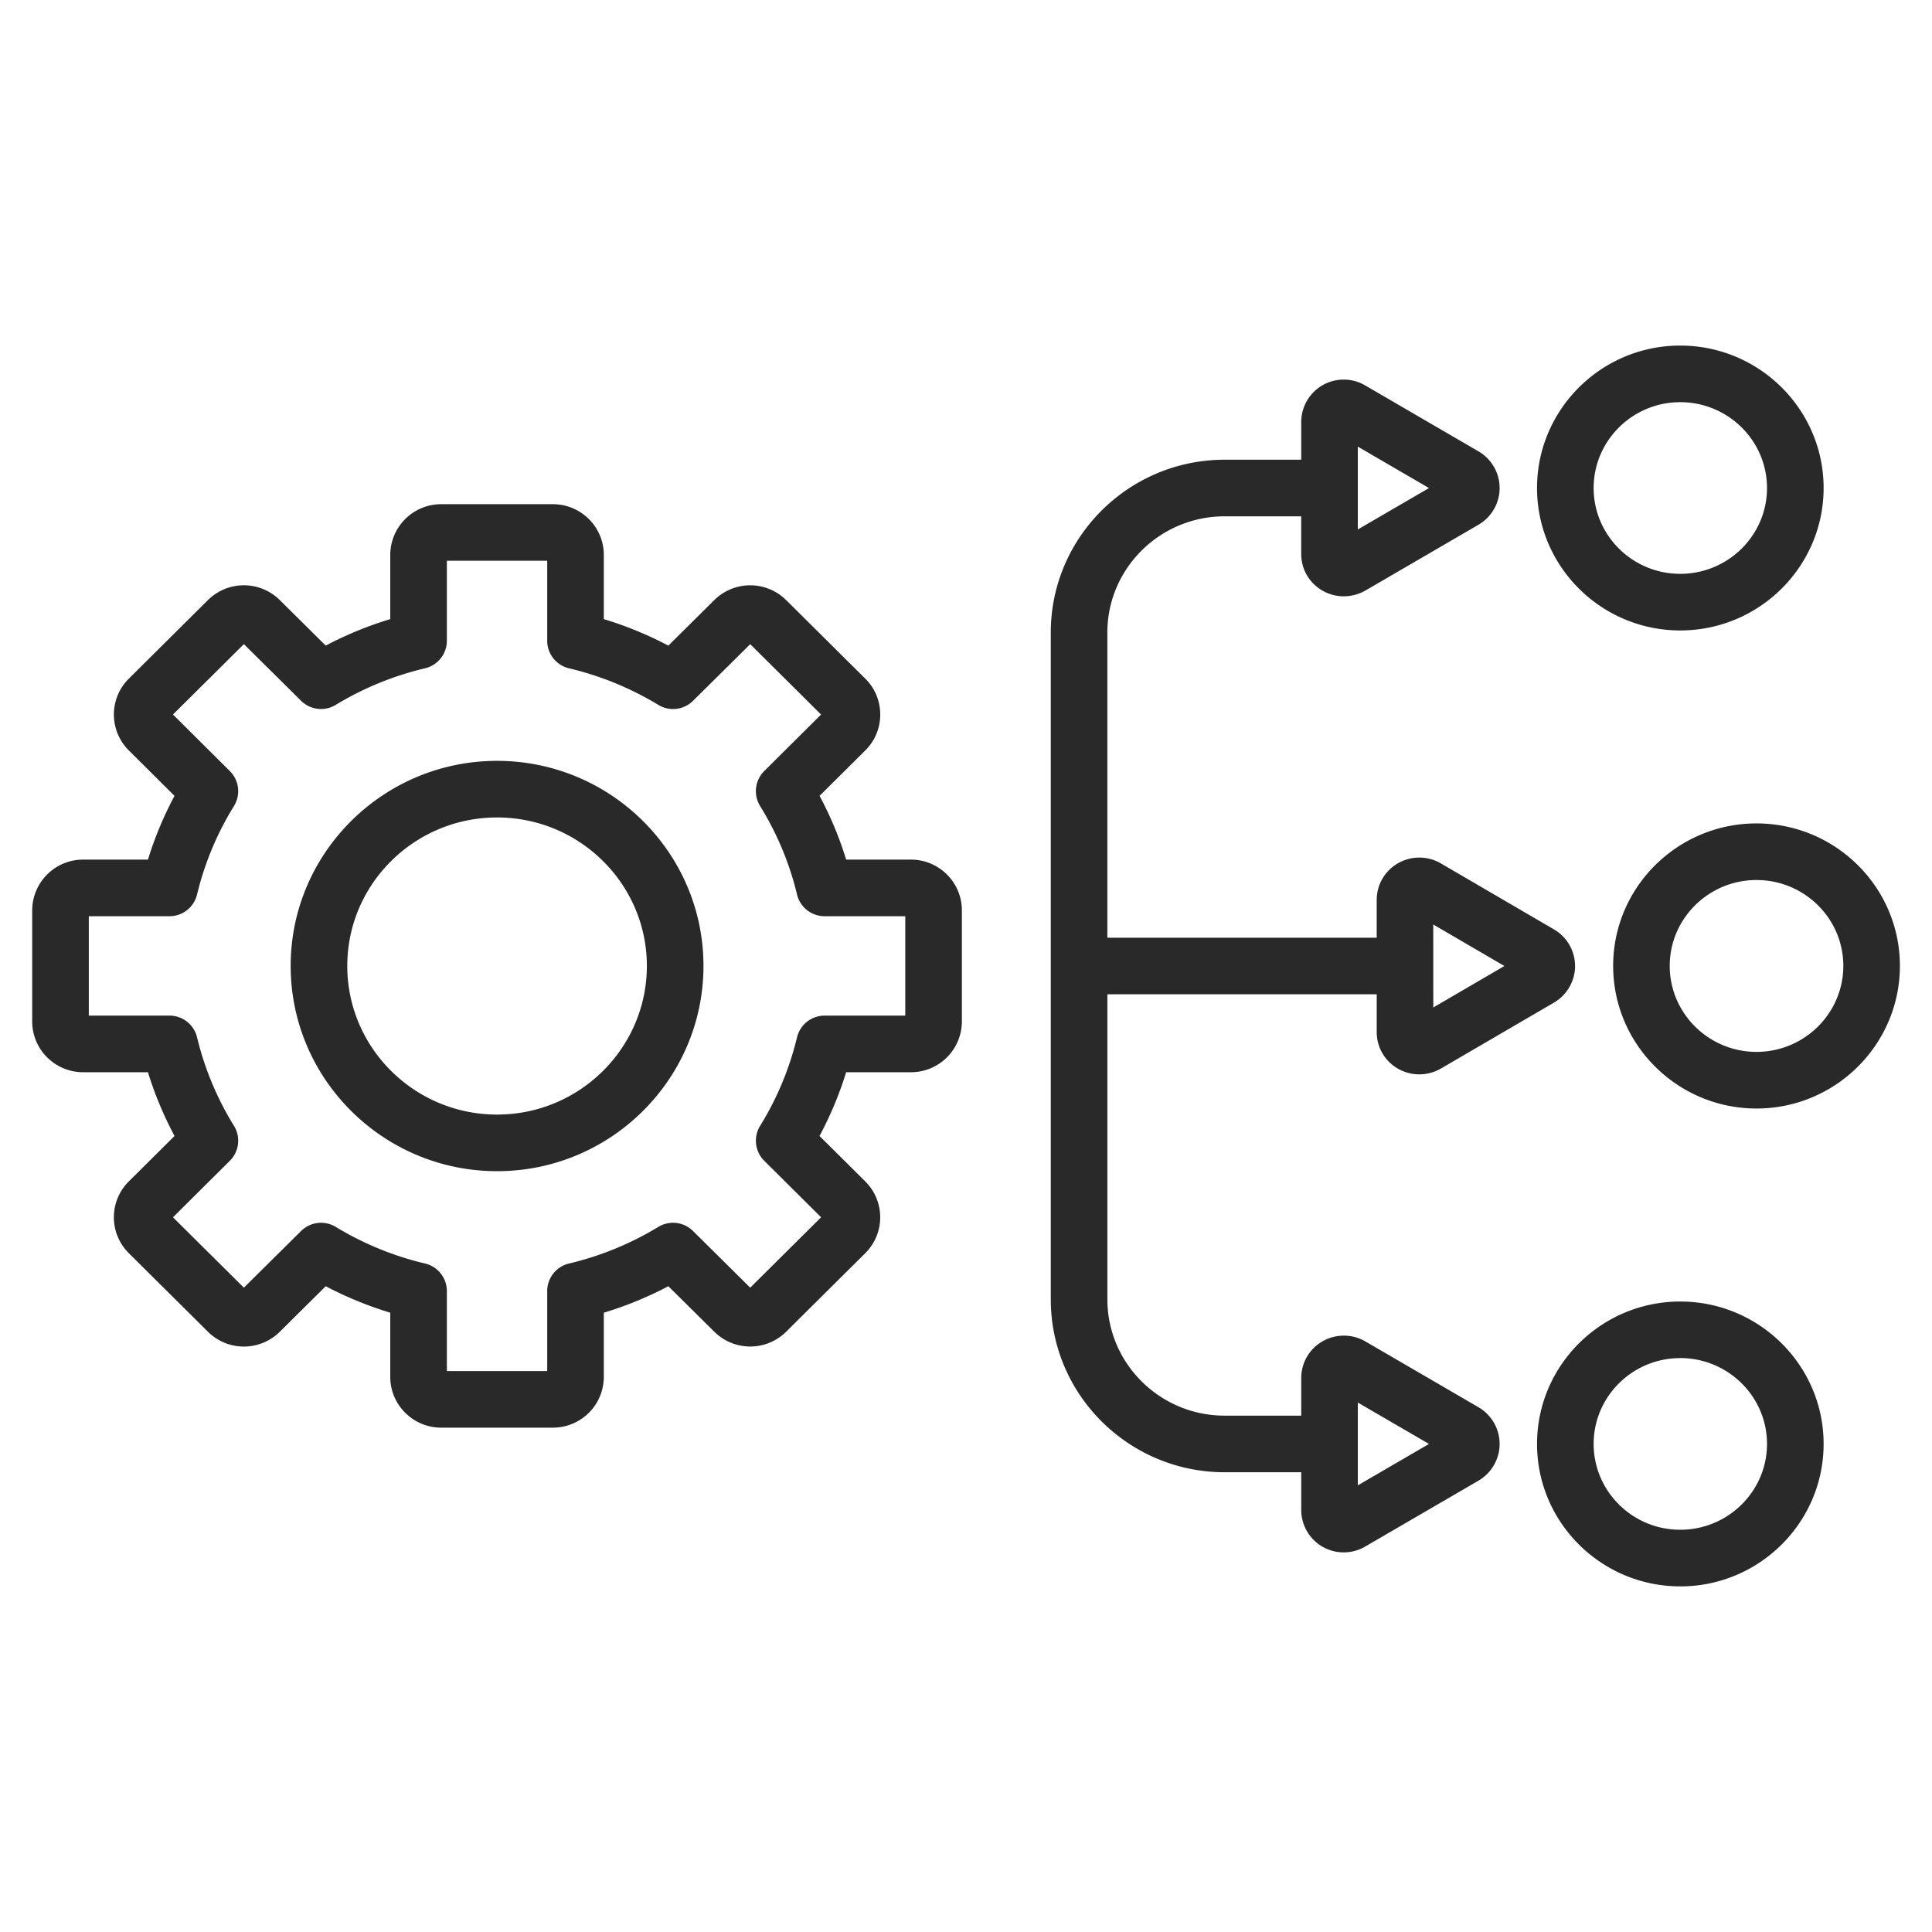
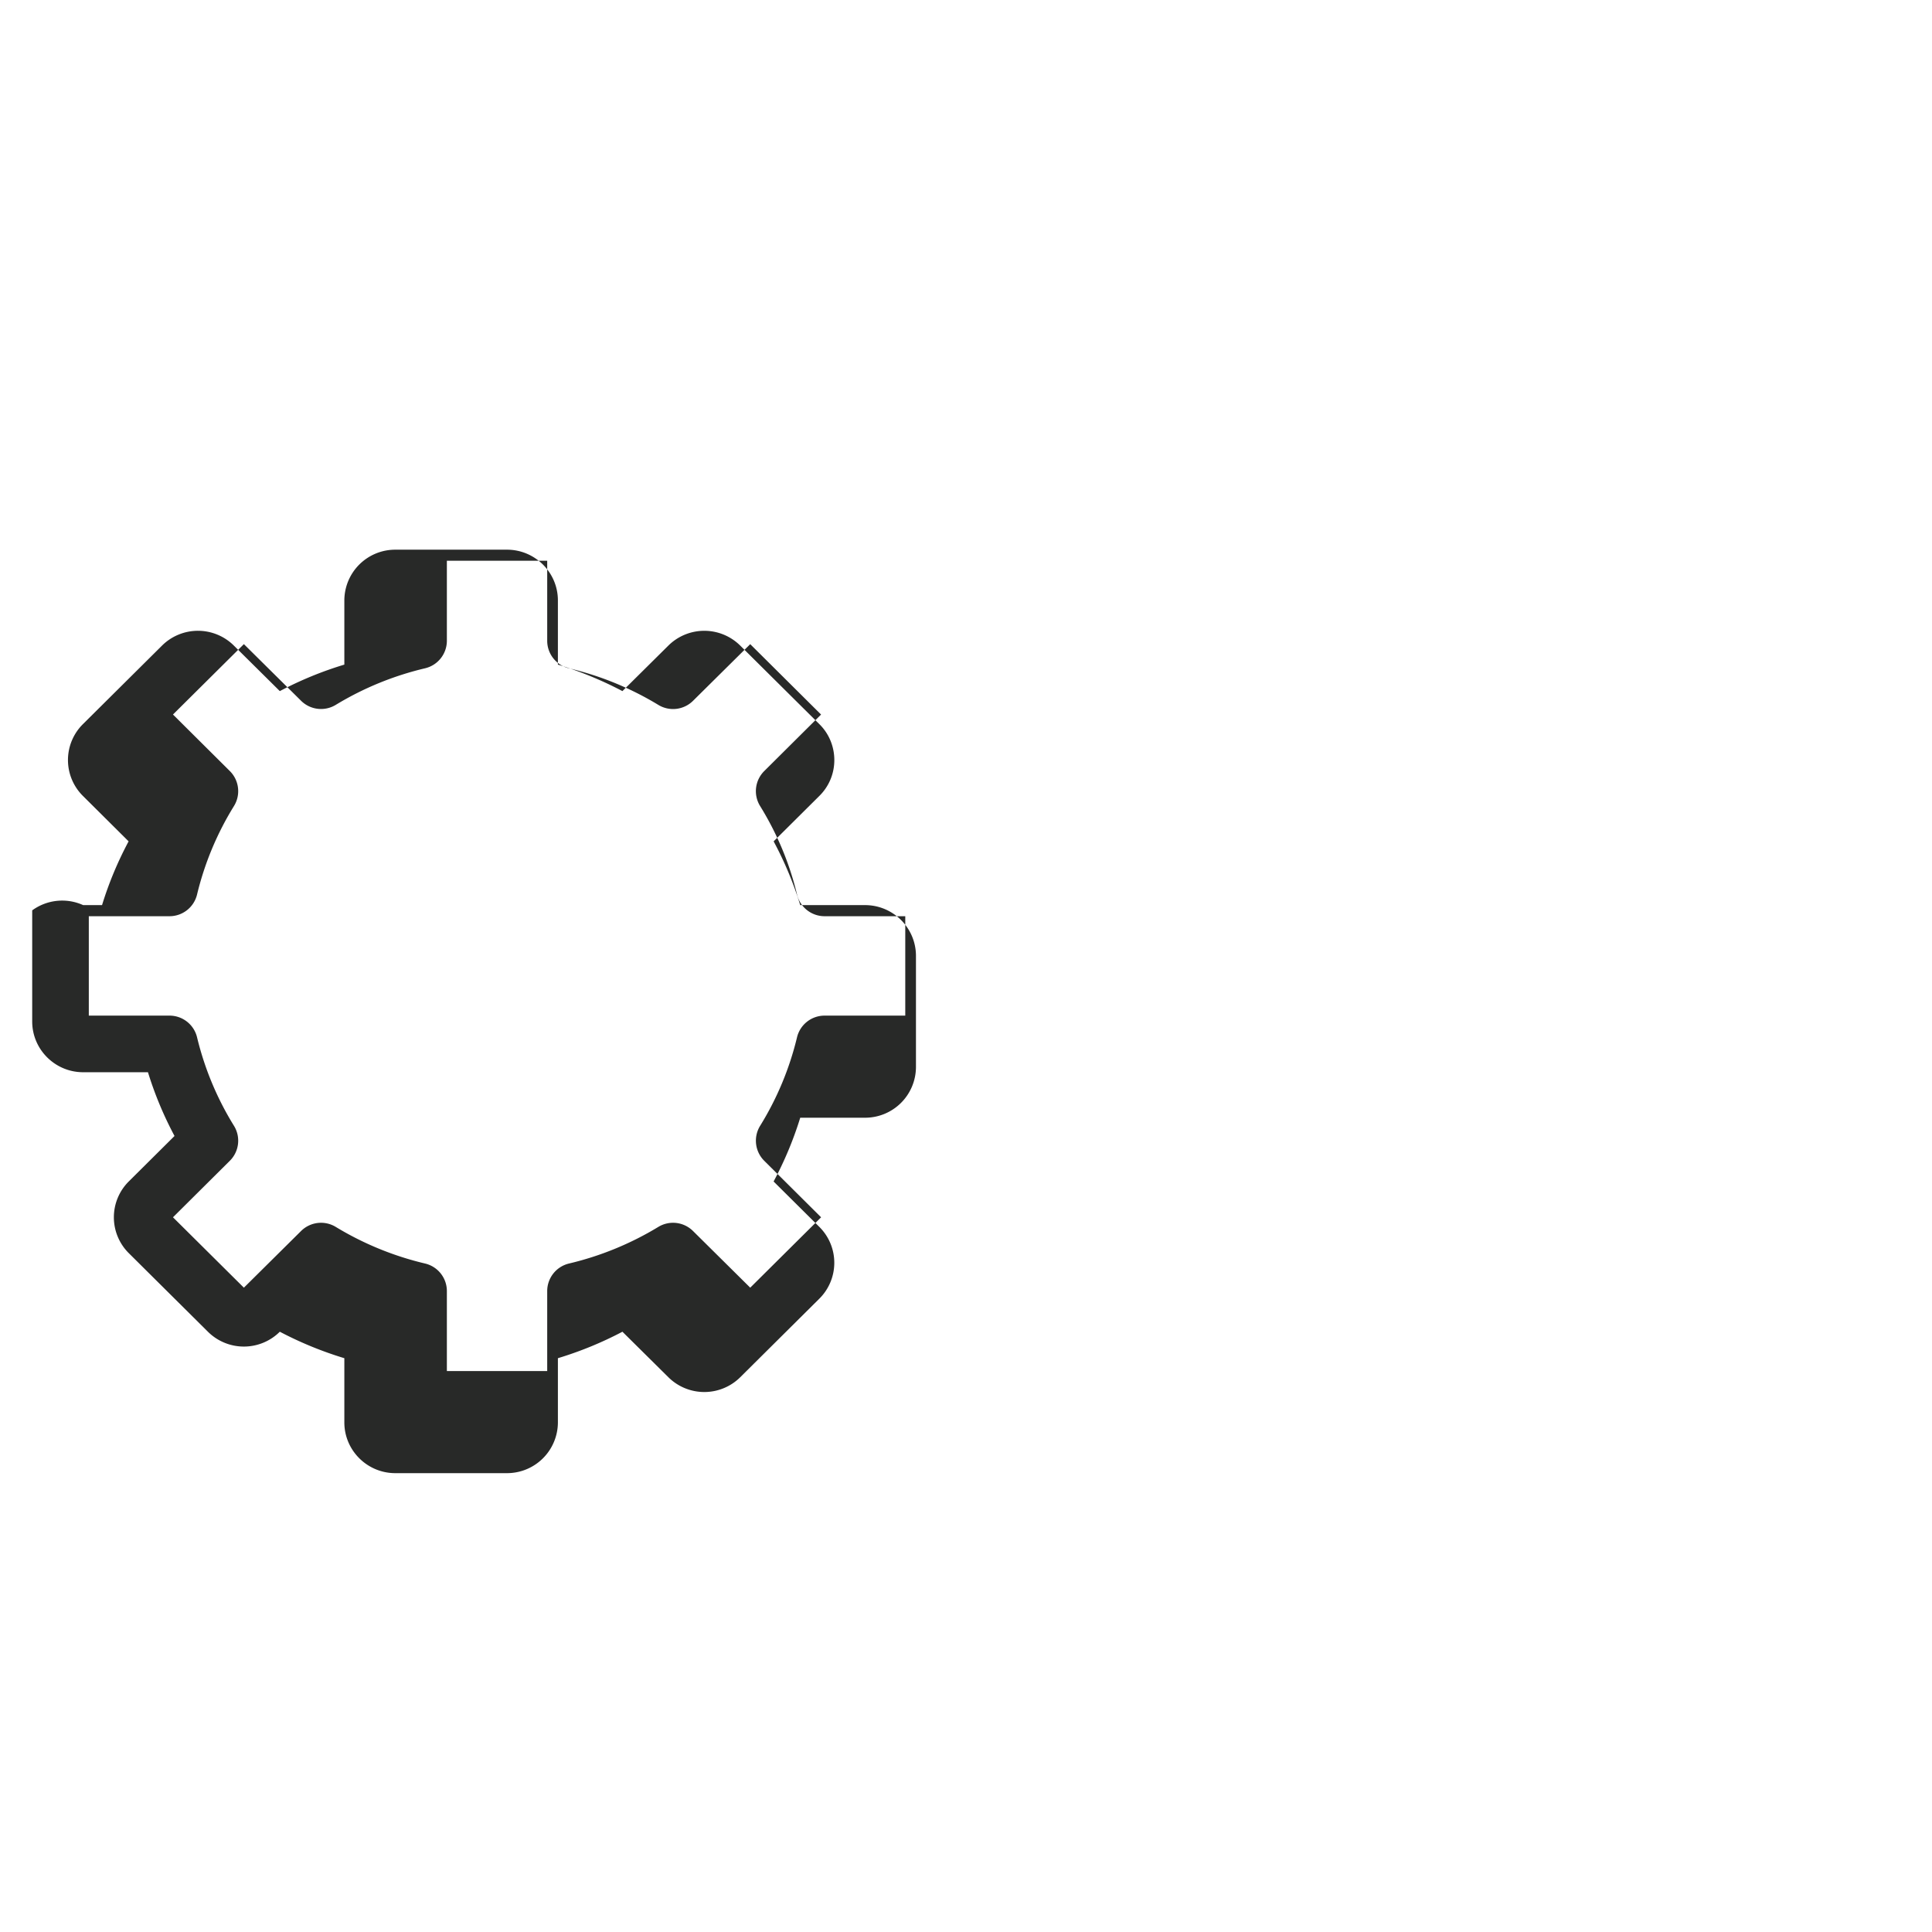
<svg xmlns="http://www.w3.org/2000/svg" width="60" height="60" fill="none">
-   <path fill="#282928" d="M2.582 33.299h2.013q.316 1.025.825 1.98l-1.414 1.405a1.57 1.57 0 0 0-.004 2.236l2.452 2.435a1.583 1.583 0 0 0 2.236.003l1.426-1.413q.962.506 2.004.822v1.994c0 .869.71 1.576 1.582 1.576h3.468a1.58 1.58 0 0 0 1.582-1.576v-1.994q1.044-.316 2.004-.822l1.424 1.41a1.585 1.585 0 0 0 2.236.002l2.45-2.433a1.57 1.57 0 0 0 .005-2.235l-1.42-1.41q.511-.956.827-1.98h2.012a1.58 1.58 0 0 0 1.582-1.576v-3.45c0-.87-.71-1.577-1.582-1.577h-2.012a11 11 0 0 0-.826-1.98l1.414-1.405c.64-.626.614-1.64.005-2.236l-2.453-2.435a1.585 1.585 0 0 0-2.236-.003l-1.426 1.413c-.639-.337-1.31-.612-2.004-.823v-1.993c0-.869-.71-1.576-1.581-1.576h-3.469a1.58 1.58 0 0 0-1.582 1.576v1.993q-1.044.316-2.004.823l-1.423-1.41a1.584 1.584 0 0 0-2.236-.003l-2.45 2.433a1.57 1.57 0 0 0-.005 2.236l1.418 1.41q-.51.954-.825 1.98H2.582A1.58 1.58 0 0 0 1 28.272v3.45c0 .87.71 1.577 1.582 1.577m.176-4.845h2.507a.88.88 0 0 0 .855-.675 9.4 9.4 0 0 1 1.147-2.748.88.88 0 0 0-.129-1.085L5.372 22.19l2.202-2.186 1.777 1.76a.88.88 0 0 0 1.075.127 9.6 9.6 0 0 1 2.776-1.137.88.88 0 0 0 .676-.855v-2.484h3.116V19.9c0 .407.28.76.676.855a9.6 9.6 0 0 1 2.776 1.137.88.88 0 0 0 1.075-.126l1.778-1.761 2.2 2.186-1.765 1.755a.88.88 0 0 0-.129 1.085c.53.858.916 1.783 1.147 2.748a.88.88 0 0 0 .855.675h2.507v3.087h-2.507a.88.88 0 0 0-.855.675 9.4 9.4 0 0 1-1.146 2.748.88.88 0 0 0 .128 1.085l1.766 1.755-2.201 2.186-1.778-1.761a.88.88 0 0 0-1.075-.127 9.6 9.6 0 0 1-2.776 1.138.88.88 0 0 0-.676.855v2.484h-3.116v-2.484a.88.88 0 0 0-.676-.855 9.6 9.6 0 0 1-2.776-1.138.88.88 0 0 0-1.075.127L7.574 39.99l-2.202-2.186 1.766-1.755a.88.88 0 0 0 .129-1.085 9.4 9.4 0 0 1-1.147-2.749.88.88 0 0 0-.855-.674H2.758z" />
-   <path fill="#282928" d="M15.437 36.372c3.534 0 6.41-2.86 6.41-6.375 0-3.511-2.876-6.368-6.41-6.368s-6.41 2.857-6.41 6.368c0 3.515 2.876 6.375 6.41 6.375m0-10.985c2.565 0 4.652 2.068 4.652 4.61 0 2.546-2.087 4.617-4.652 4.617s-4.652-2.07-4.652-4.616c0-2.543 2.087-4.611 4.652-4.611M41.067 18.34c.412.24.92.236 1.333.002l3.514-2.045c.406-.235.658-.672.658-1.14 0-.47-.252-.906-.657-1.14l-3.512-2.044a1.319 1.319 0 0 0-1.992 1.133v1.171h-2.378c-2.978 0-5.4 2.408-5.4 5.368v20.71c0 2.959 2.422 5.367 5.4 5.367h2.378v1.171a1.319 1.319 0 0 0 1.989 1.135l3.514-2.044c.406-.236.658-.673.658-1.141 0-.469-.252-.906-.658-1.141l-3.522-2.049a1.33 1.33 0 0 0-1.325.006c-.41.239-.656.665-.656 1.14v1.165h-2.378c-2.008 0-3.642-1.62-3.642-3.61v-9.476h8.364v1.17c0 .474.245.9.655 1.138.408.238.916.239 1.334.001l3.516-2.05c.404-.236.655-.671.655-1.137a1.32 1.32 0 0 0-.655-1.137l-3.524-2.056a1.33 1.33 0 0 0-1.326.006c-.41.239-.655.664-.655 1.139v1.169H34.39v-9.476c0-1.99 1.634-3.61 3.642-3.61h2.378V17.2c0 .475.245.9.656 1.14m1.102-4.47 2.211 1.287-2.211 1.286zm0 29.687 2.211 1.286-2.211 1.286zm2.343-14.846L46.72 30l-2.208 1.288zM52.181 49.267c2.455 0 4.453-1.985 4.453-4.424s-1.998-4.423-4.453-4.423c-2.452 0-4.447 1.984-4.447 4.423s1.995 4.423 4.447 4.423m0-7.09c1.486 0 2.695 1.196 2.695 2.666s-1.209 2.666-2.695 2.666c-1.483 0-2.689-1.196-2.689-2.666s1.206-2.665 2.689-2.665M52.181 19.579c2.455 0 4.453-1.984 4.453-4.423s-1.998-4.424-4.453-4.424c-2.452 0-4.447 1.985-4.447 4.424s1.995 4.423 4.447 4.423m0-7.089c1.486 0 2.695 1.196 2.695 2.666s-1.209 2.665-2.695 2.665c-1.483 0-2.689-1.195-2.689-2.665s1.206-2.666 2.689-2.666M50.098 29.996c0 2.442 1.997 4.43 4.452 4.43s4.453-1.988 4.453-4.43c0-2.44-1.997-4.424-4.453-4.424-2.455 0-4.452 1.985-4.452 4.424m7.148 0c0 1.473-1.21 2.671-2.696 2.671s-2.695-1.198-2.695-2.671c0-1.47 1.21-2.666 2.695-2.666 1.487 0 2.696 1.196 2.696 2.666" />
+   <path fill="#282928" d="M2.582 33.299h2.013q.316 1.025.825 1.98l-1.414 1.405a1.57 1.57 0 0 0-.004 2.236l2.452 2.435a1.583 1.583 0 0 0 2.236.003q.962.506 2.004.822v1.994c0 .869.71 1.576 1.582 1.576h3.468a1.58 1.58 0 0 0 1.582-1.576v-1.994q1.044-.316 2.004-.822l1.424 1.41a1.585 1.585 0 0 0 2.236.002l2.45-2.433a1.57 1.57 0 0 0 .005-2.235l-1.42-1.41q.511-.956.827-1.98h2.012a1.58 1.58 0 0 0 1.582-1.576v-3.45c0-.87-.71-1.577-1.582-1.577h-2.012a11 11 0 0 0-.826-1.98l1.414-1.405c.64-.626.614-1.64.005-2.236l-2.453-2.435a1.585 1.585 0 0 0-2.236-.003l-1.426 1.413c-.639-.337-1.31-.612-2.004-.823v-1.993c0-.869-.71-1.576-1.581-1.576h-3.469a1.58 1.58 0 0 0-1.582 1.576v1.993q-1.044.316-2.004.823l-1.423-1.41a1.584 1.584 0 0 0-2.236-.003l-2.45 2.433a1.57 1.57 0 0 0-.005 2.236l1.418 1.41q-.51.954-.825 1.98H2.582A1.58 1.58 0 0 0 1 28.272v3.45c0 .87.71 1.577 1.582 1.577m.176-4.845h2.507a.88.88 0 0 0 .855-.675 9.4 9.4 0 0 1 1.147-2.748.88.88 0 0 0-.129-1.085L5.372 22.19l2.202-2.186 1.777 1.76a.88.88 0 0 0 1.075.127 9.6 9.6 0 0 1 2.776-1.137.88.88 0 0 0 .676-.855v-2.484h3.116V19.9c0 .407.28.76.676.855a9.6 9.6 0 0 1 2.776 1.137.88.88 0 0 0 1.075-.126l1.778-1.761 2.2 2.186-1.765 1.755a.88.88 0 0 0-.129 1.085c.53.858.916 1.783 1.147 2.748a.88.88 0 0 0 .855.675h2.507v3.087h-2.507a.88.88 0 0 0-.855.675 9.4 9.4 0 0 1-1.146 2.748.88.88 0 0 0 .128 1.085l1.766 1.755-2.201 2.186-1.778-1.761a.88.88 0 0 0-1.075-.127 9.6 9.6 0 0 1-2.776 1.138.88.88 0 0 0-.676.855v2.484h-3.116v-2.484a.88.88 0 0 0-.676-.855 9.6 9.6 0 0 1-2.776-1.138.88.88 0 0 0-1.075.127L7.574 39.99l-2.202-2.186 1.766-1.755a.88.88 0 0 0 .129-1.085 9.4 9.4 0 0 1-1.147-2.749.88.88 0 0 0-.855-.674H2.758z" />
</svg>